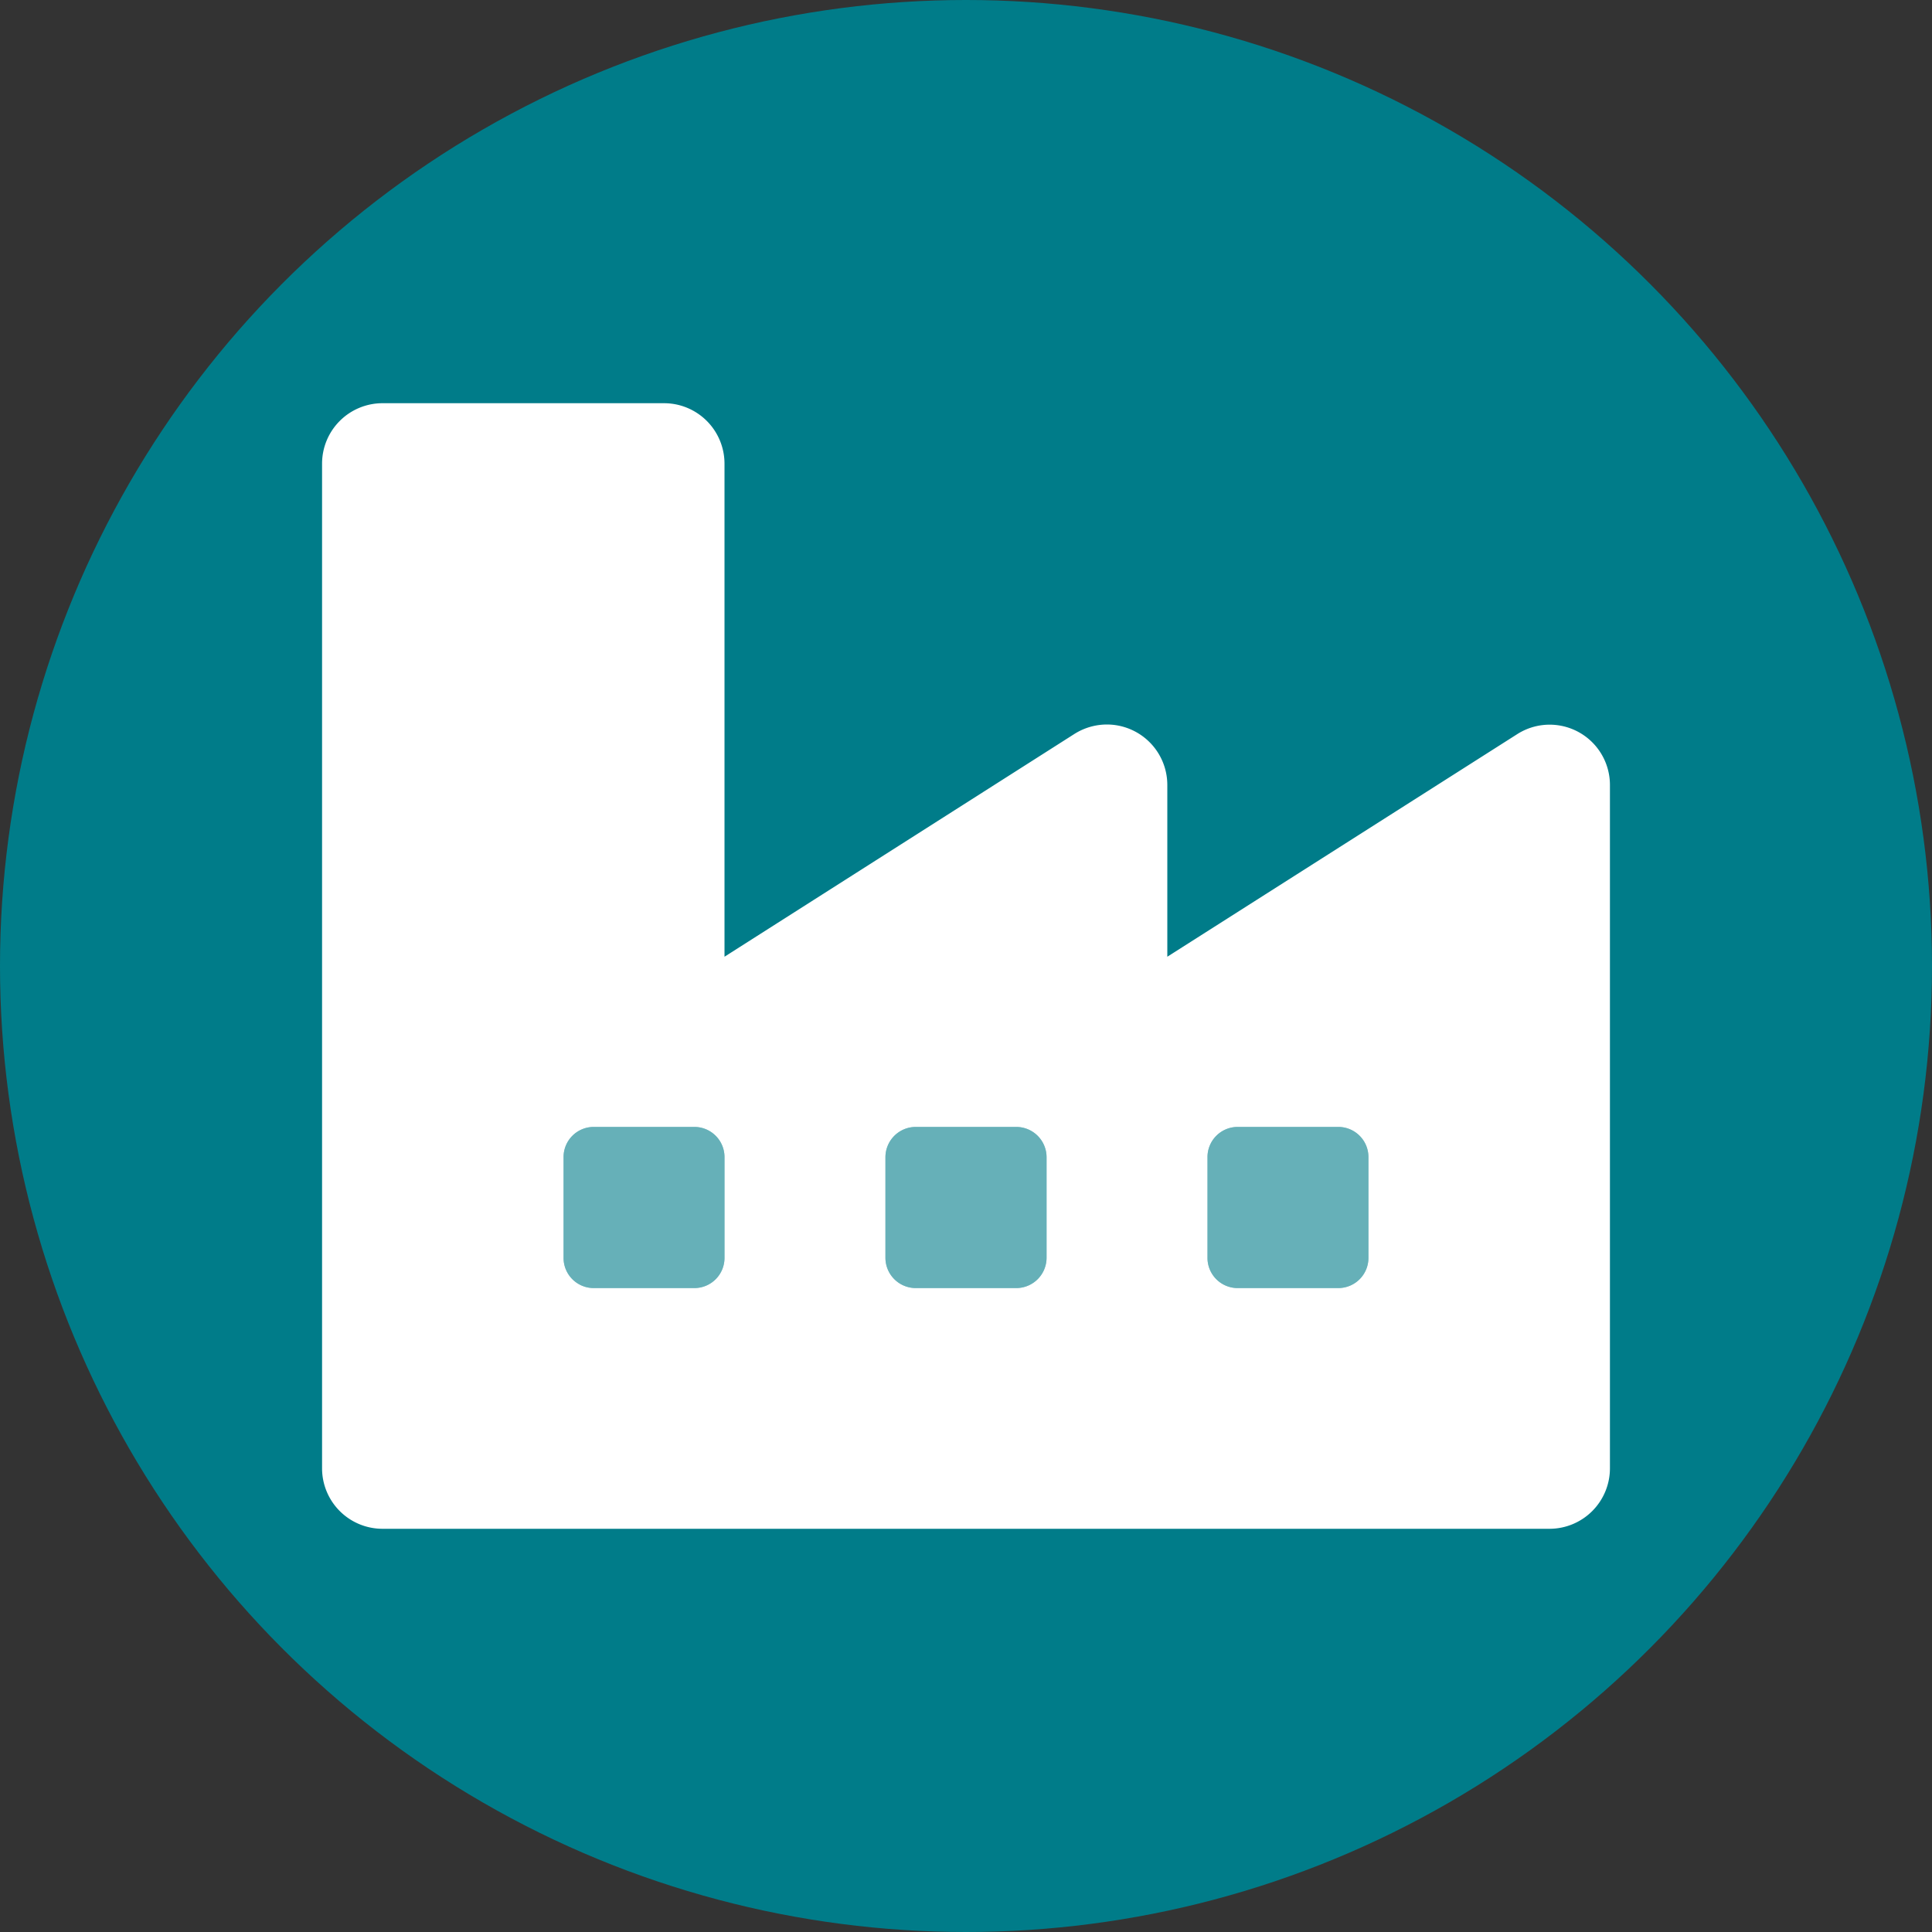
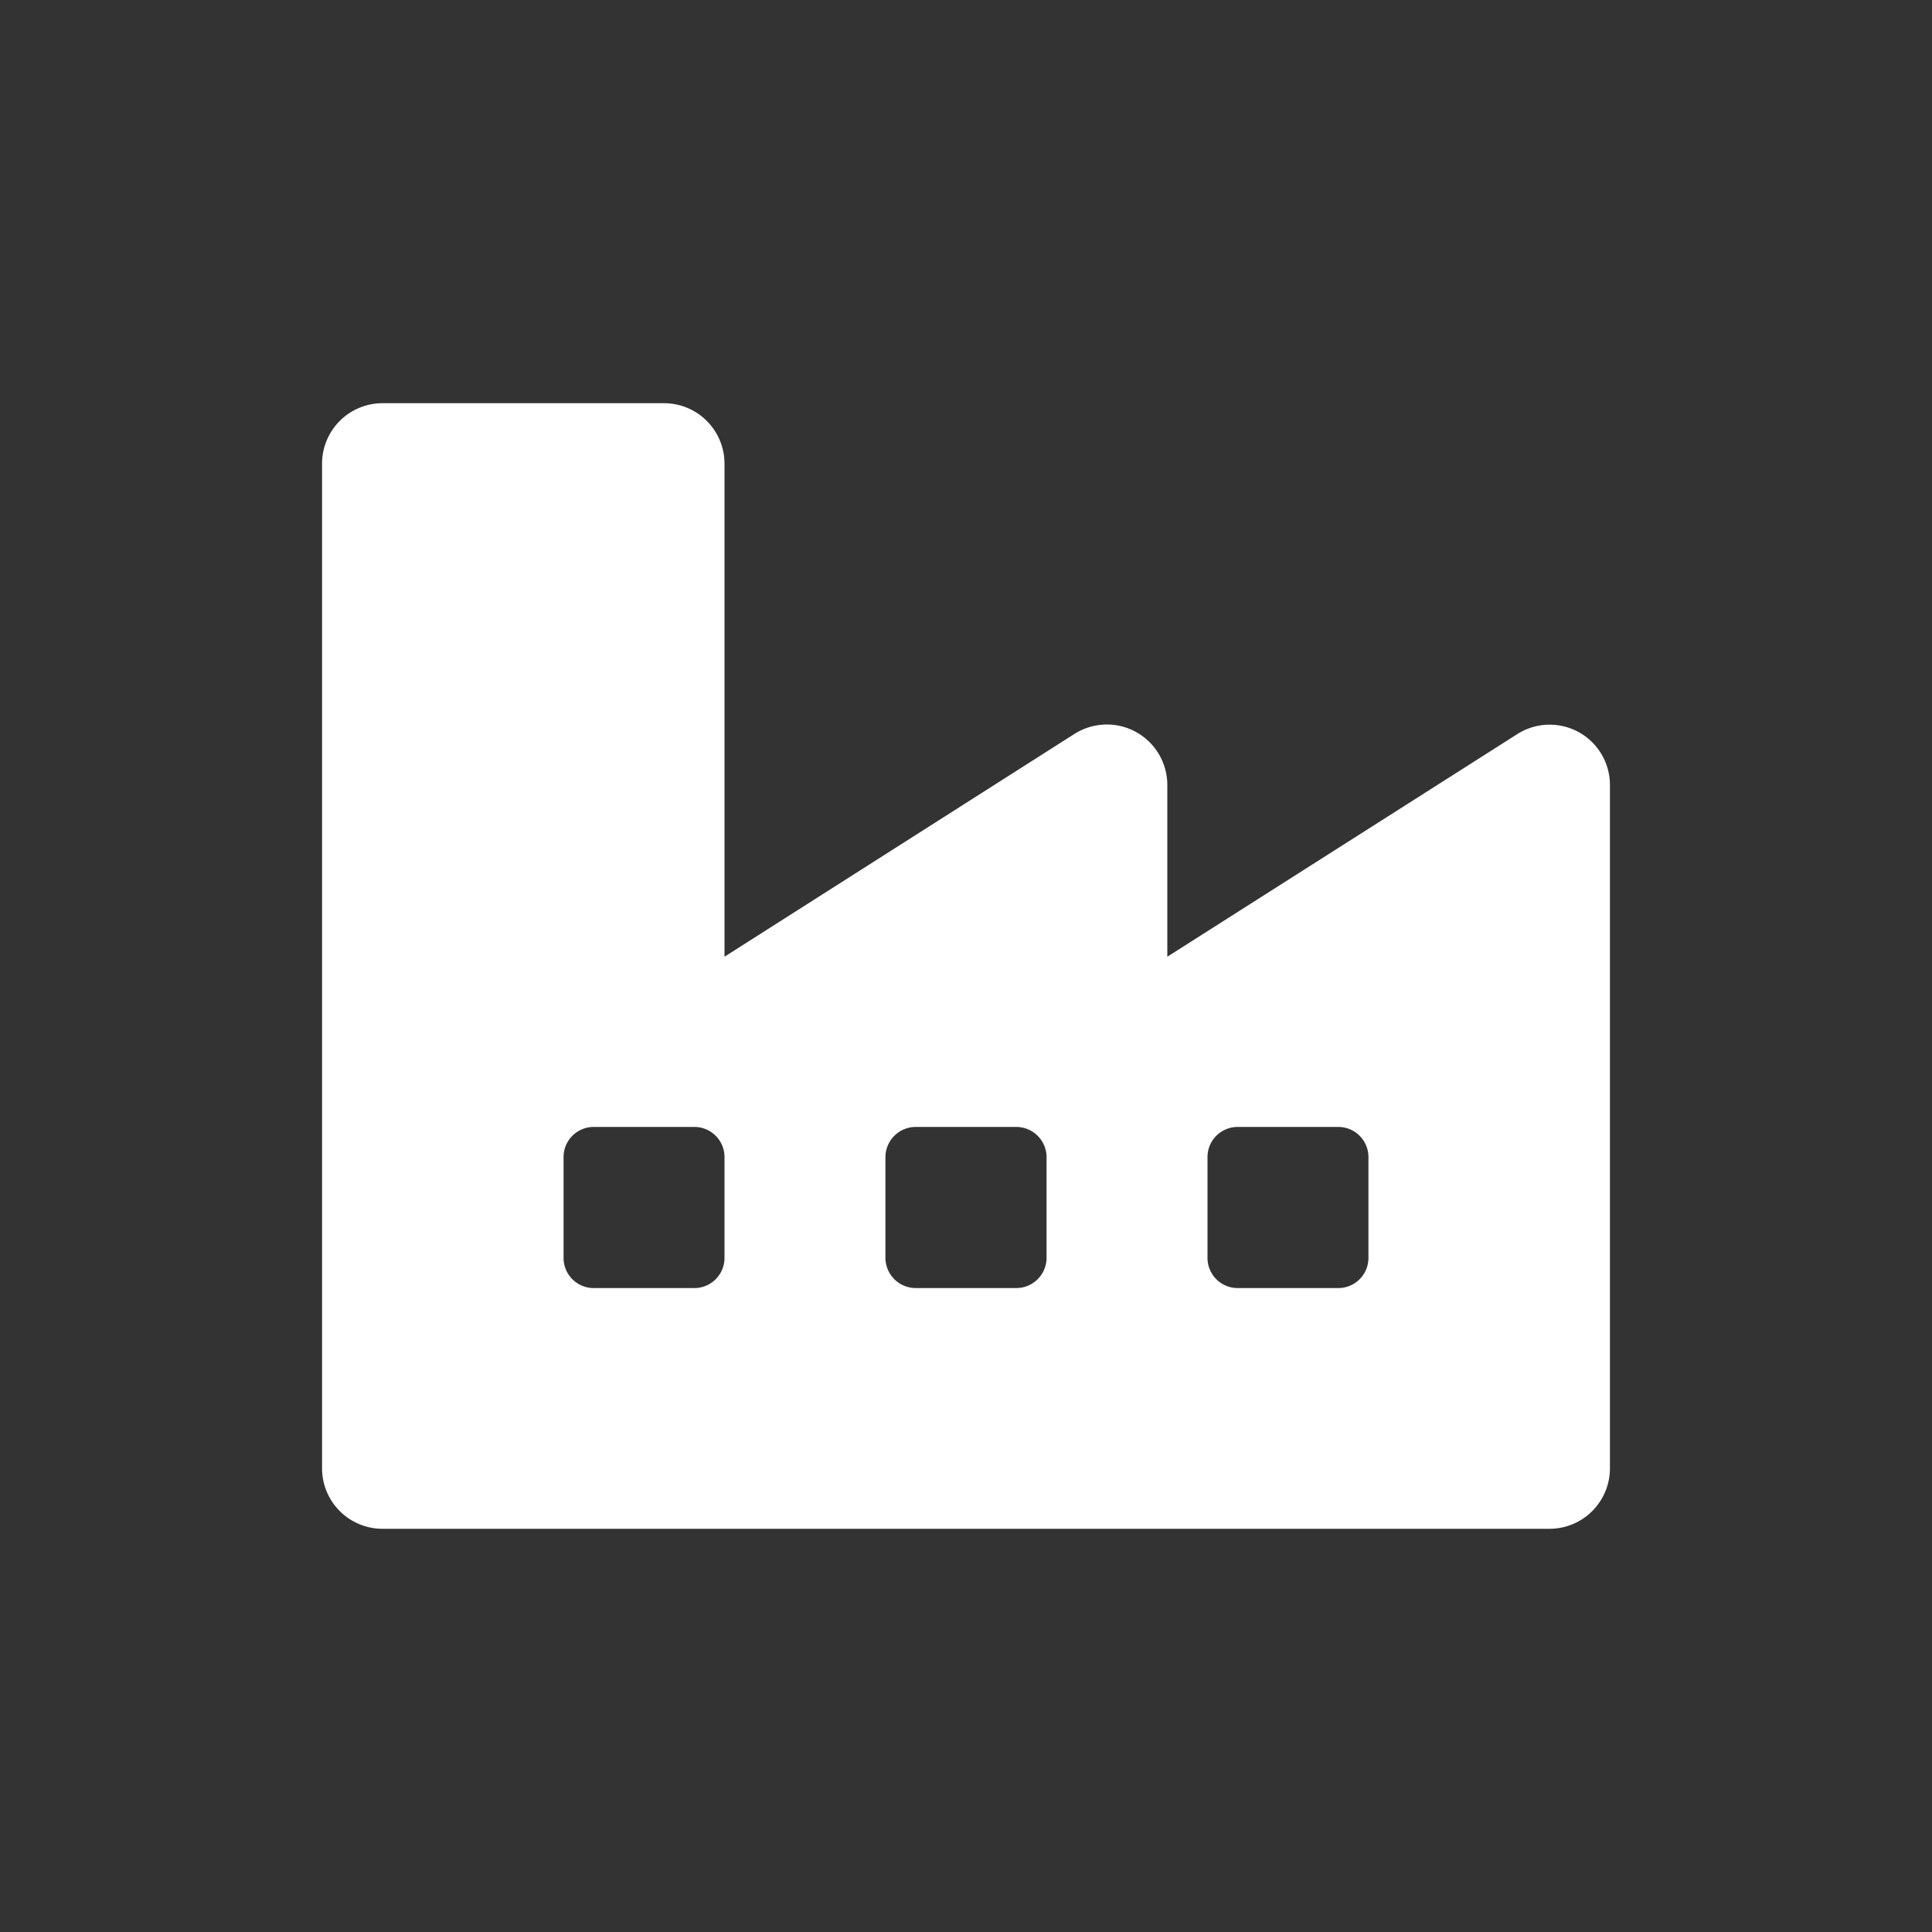
<svg xmlns="http://www.w3.org/2000/svg" id="Layer_1" data-name="Layer 1" viewBox="0 0 100 100">
  <rect x="0" y="0" width="100" height="100" fill="#333333" stroke="none" />
  <defs>
    <style>.cls-1{fill:#007c89;}.cls-2,.cls-3{fill:#fff;}.cls-2{opacity:0.4;isolation:isolate;}</style>
  </defs>
-   <circle class="cls-1" cx="50" cy="50" r="50" />
-   <path class="cls-2" d="M35.94,58.33H30.73a1.56,1.56,0,0,0-1.56,1.57v5.2a1.56,1.56,0,0,0,1.56,1.57h5.21A1.56,1.56,0,0,0,37.5,65.1V59.9A1.56,1.56,0,0,0,35.94,58.33Zm16.66,0H47.4a1.57,1.57,0,0,0-1.57,1.57v5.2a1.57,1.57,0,0,0,1.57,1.57h5.2a1.57,1.57,0,0,0,1.57-1.57V59.9A1.57,1.57,0,0,0,52.6,58.33Zm16.67,0H64.06A1.56,1.56,0,0,0,62.5,59.9v5.2a1.56,1.56,0,0,0,1.56,1.57h5.21a1.56,1.56,0,0,0,1.56-1.57V59.9A1.56,1.56,0,0,0,69.27,58.33Z" />
  <path class="cls-3" d="M78.53,38,60.42,49.52v-8.9a3.13,3.13,0,0,0-3.13-3.12,3.16,3.16,0,0,0-1.68.49L37.5,49.52V24a3.13,3.13,0,0,0-3.13-3.13H19.79A3.13,3.13,0,0,0,16.67,24V76a3.13,3.13,0,0,0,3.12,3.13H80.21A3.13,3.13,0,0,0,83.33,76V40.62A3.12,3.12,0,0,0,78.53,38ZM37.5,65.1a1.56,1.56,0,0,1-1.56,1.57H30.73a1.56,1.56,0,0,1-1.56-1.57V59.9a1.56,1.56,0,0,1,1.56-1.57h5.21A1.56,1.56,0,0,1,37.5,59.9Zm16.67,0a1.57,1.57,0,0,1-1.57,1.57H47.4a1.57,1.57,0,0,1-1.57-1.57V59.9a1.57,1.57,0,0,1,1.57-1.57h5.2a1.57,1.57,0,0,1,1.57,1.57Zm16.66,0a1.56,1.56,0,0,1-1.56,1.57H64.06A1.56,1.56,0,0,1,62.5,65.1V59.9a1.56,1.56,0,0,1,1.56-1.57h5.21a1.56,1.56,0,0,1,1.56,1.57Z" />
</svg>